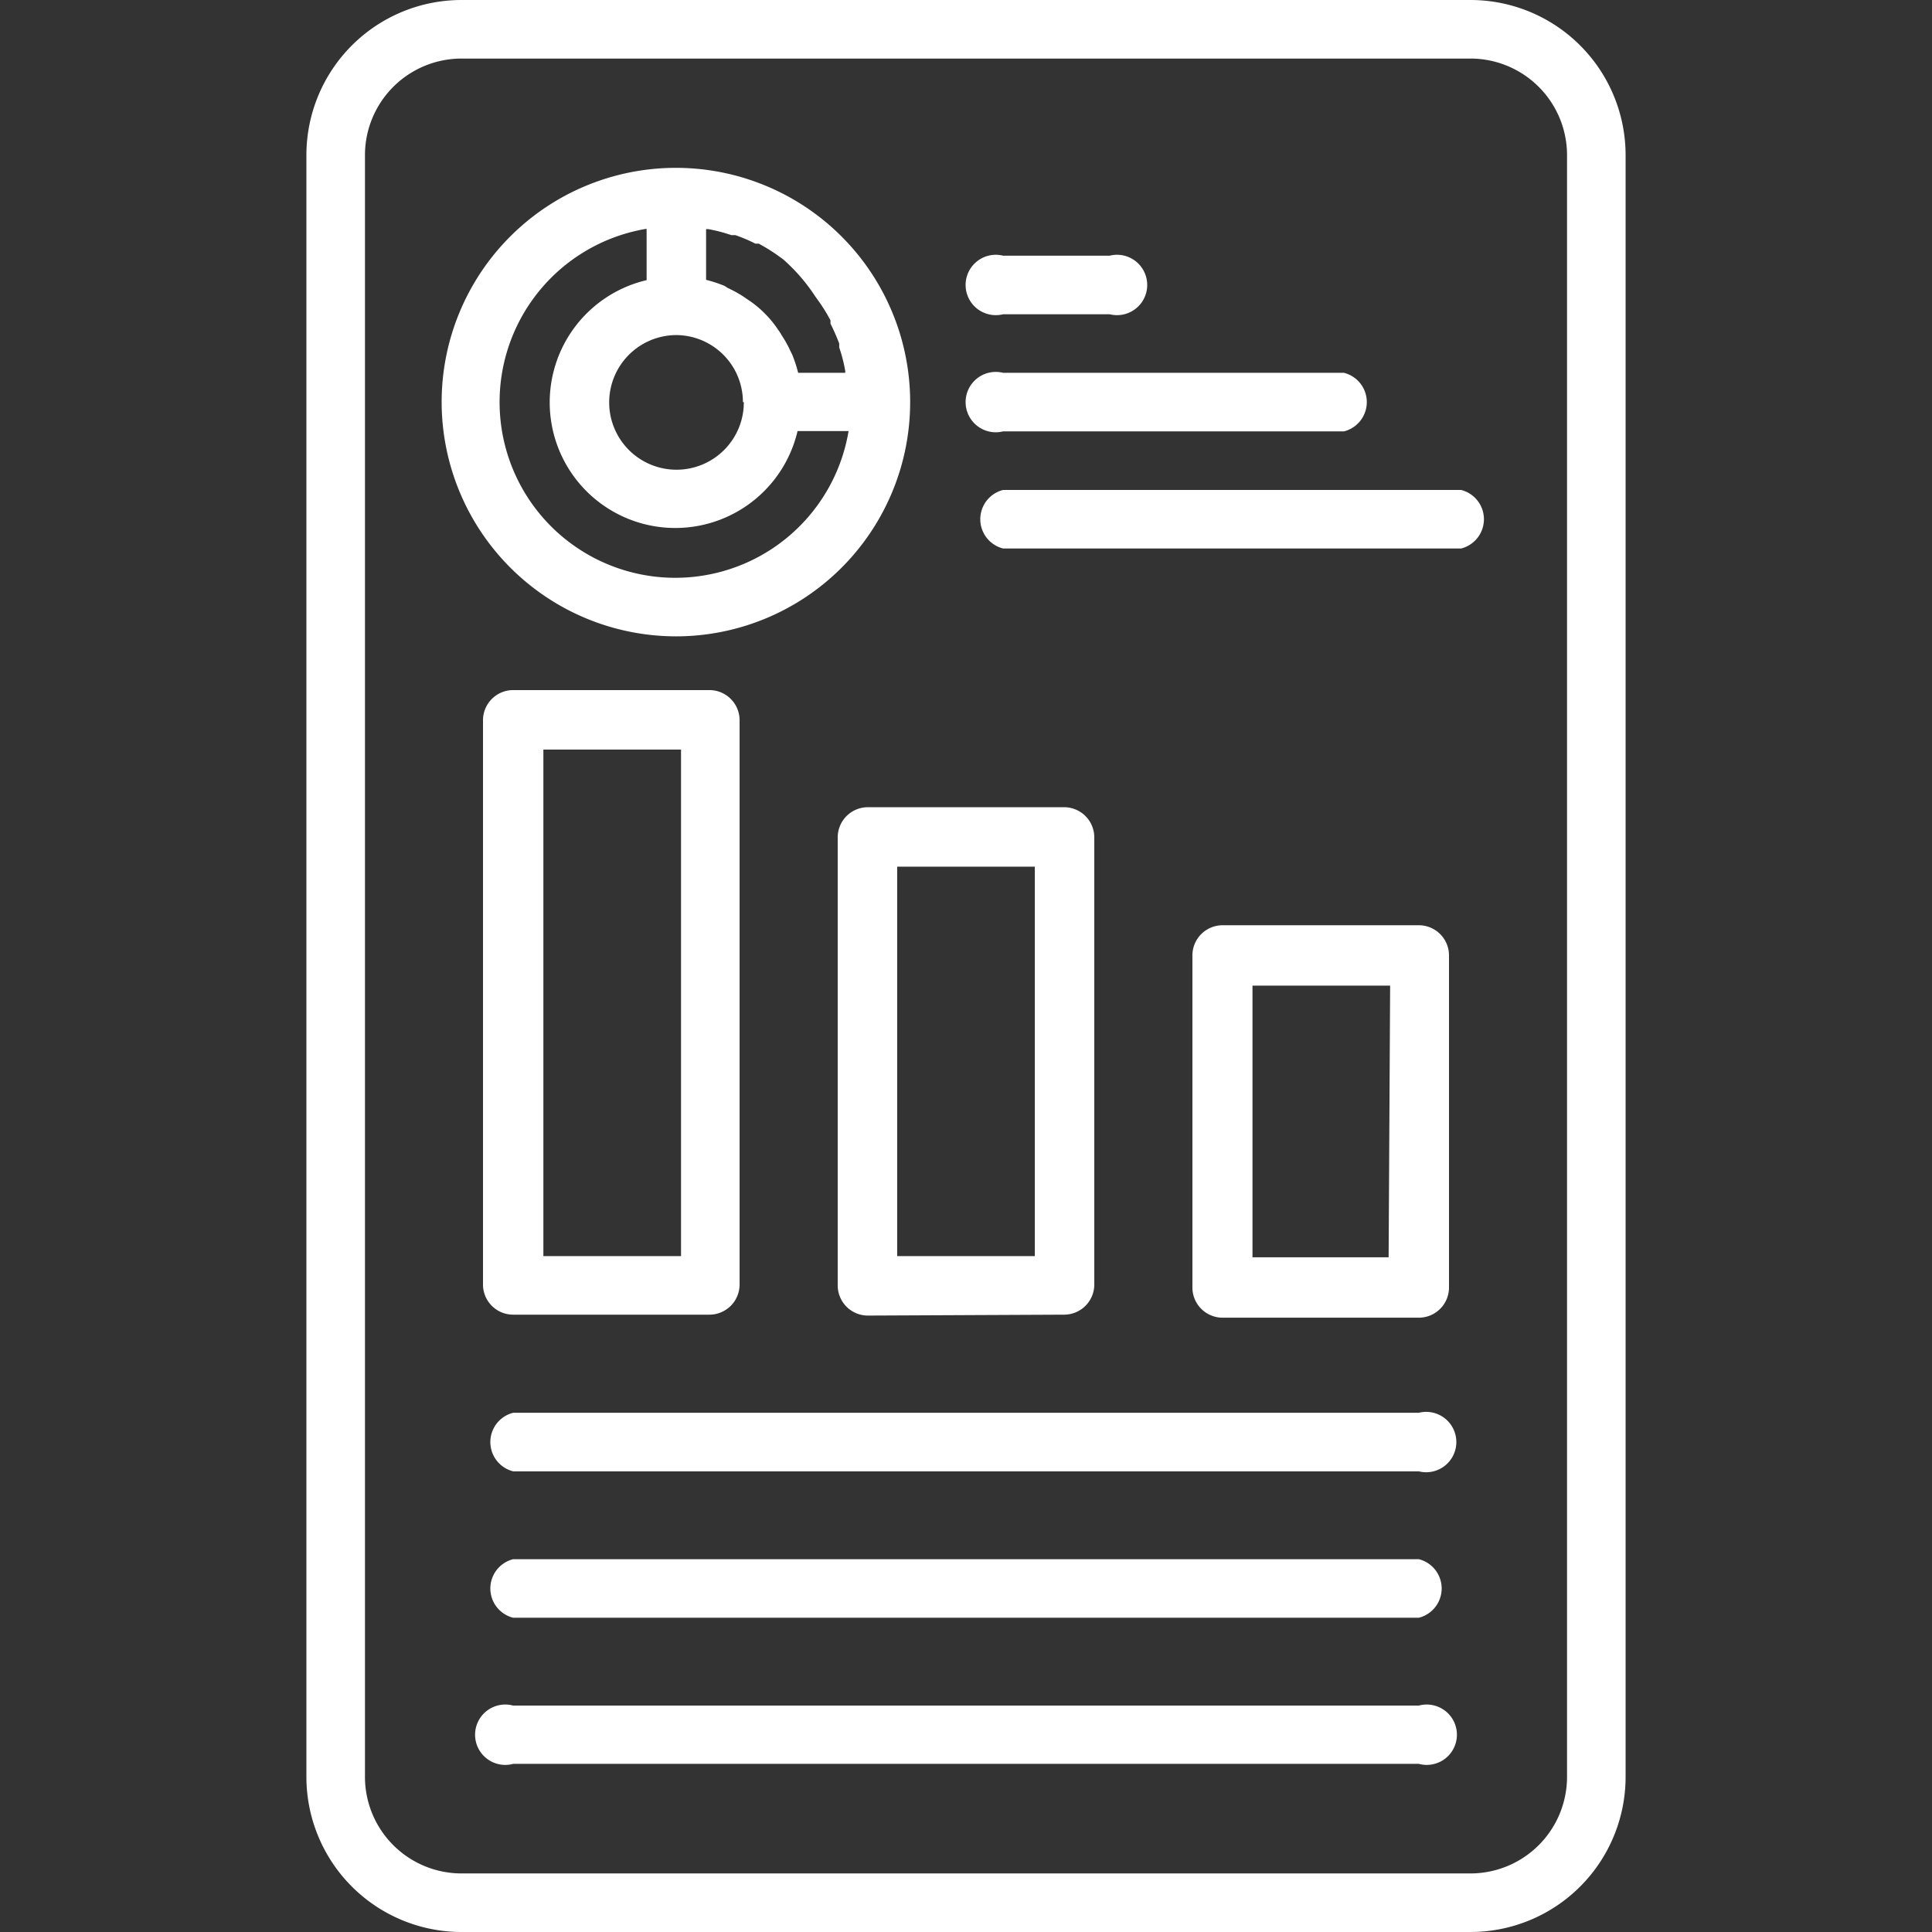
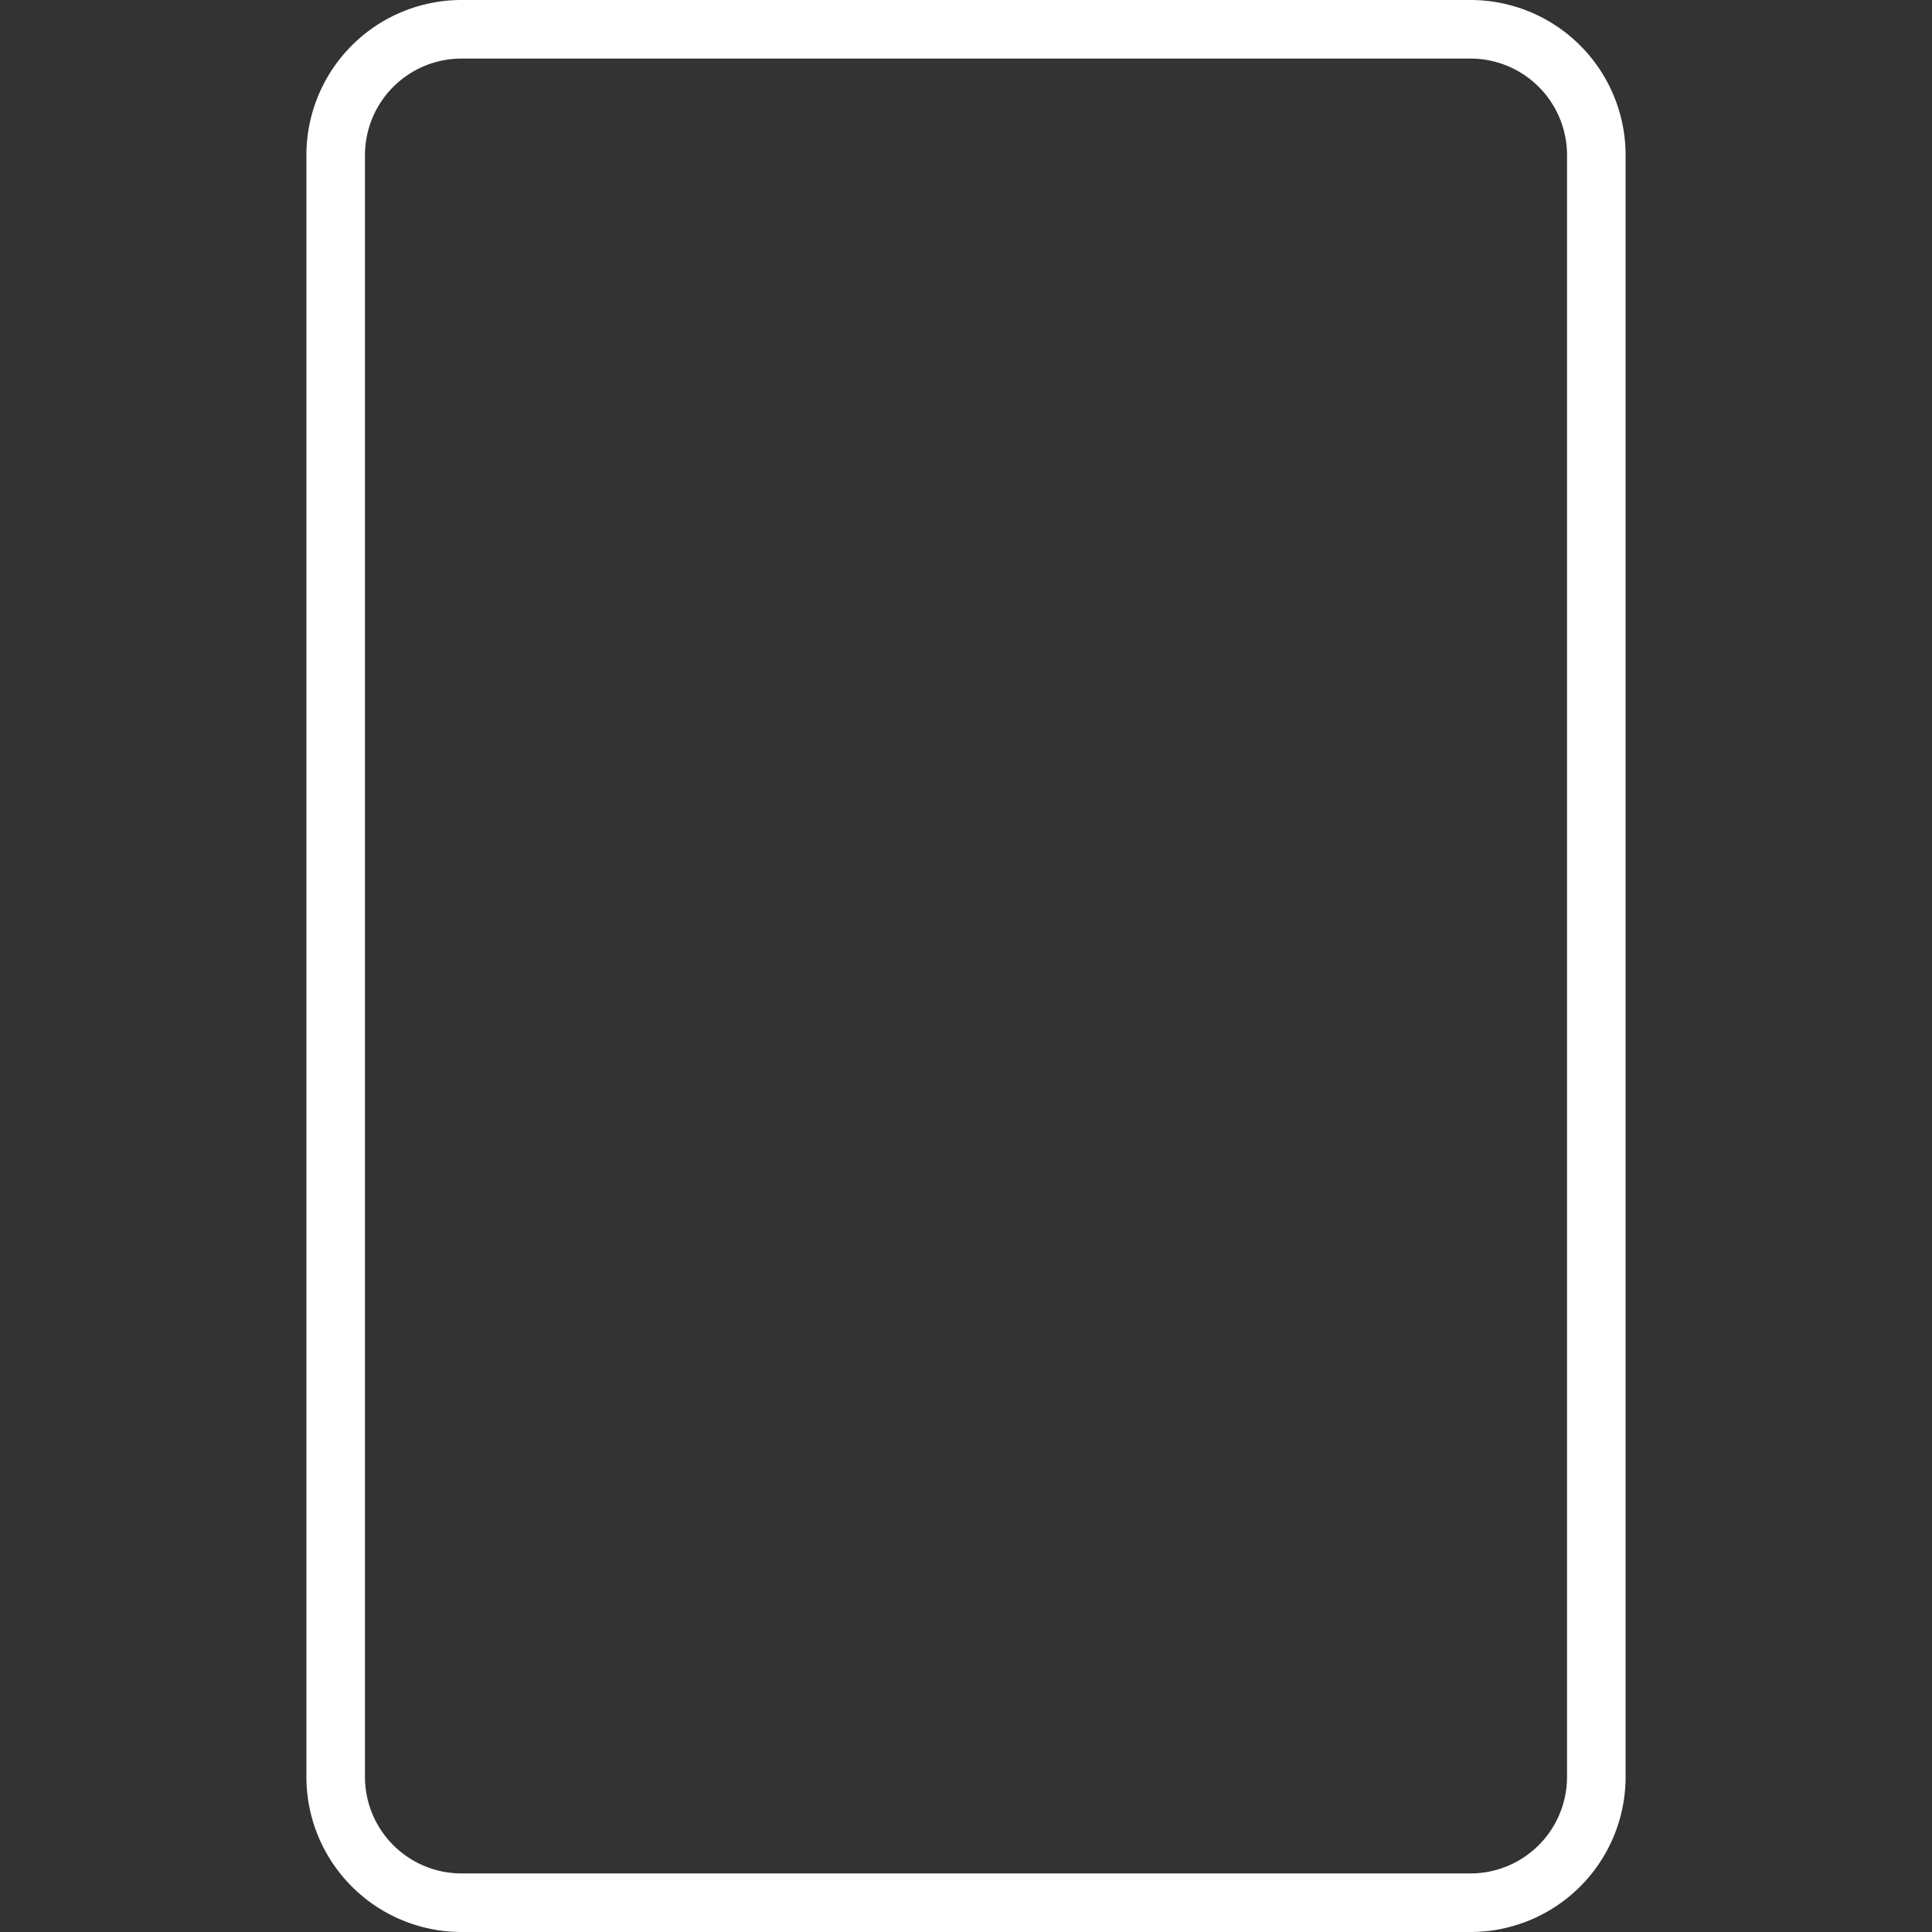
<svg xmlns="http://www.w3.org/2000/svg" data-name="Layer 1" viewBox="0 0 64 64">
  <rect x="0" y="0" width="64" height="64" fill="#333333" stroke="none" />
  <path fill="#fff" d="M48.71,64a5.14,5.14,0,0,0,5.14-5.13V5.13A5.14,5.14,0,0,0,48.71,0H15.29a5.14,5.14,0,0,0-5.14,5.13V58.87A5.14,5.14,0,0,0,15.29,64ZM12.09,58.87V5.13a3.2,3.2,0,0,1,3.2-3.19H48.71a3.2,3.2,0,0,1,3.2,3.19V58.87a3.2,3.2,0,0,1-3.2,3.19H15.29A3.2,3.2,0,0,1,12.09,58.87Z" class="color000000 svgShape" />
-   <path fill="#fff" d="M22.39 21.08a7.76 7.76 0 10-7.76-7.76A7.77 7.77 0 0022.39 21.08zm1-13.49h.07a5.12 5.12 0 01.77.2l.13 0a4.84 4.84 0 01.66.28l.11 0a5.59 5.59 0 01.66.41l.14.1A5.94 5.94 0 0127 9.81l.1.14a5.59 5.59 0 01.41.66 1.17 1.17 0 010 .11 6.58 6.58 0 01.29.66l0 .13a5 5 0 01.2.78s0 0 0 .06H26.44a4.35 4.35 0 00-.2-.61l-.07-.14a3.53 3.53 0 00-.28-.5 1 1 0 00-.11-.17 3.38 3.38 0 00-.45-.55h0a3.38 3.38 0 00-.55-.45l-.16-.11a4.29 4.29 0 00-.51-.28L24 9.47a4.35 4.35 0 00-.61-.2zm1.25 5.73a2.23 2.23 0 11-2.22-2.22A2.22 2.22 0 0124.61 13.32zM21.42 7.59V9.28a4.16 4.16 0 105 5h1.69a5.82 5.82 0 11-6.7-6.7zM33.23 18.17H48.4a1 1 0 000-1.94H33.23a1 1 0 000 1.94zM33.23 14.29H44.52a1 1 0 000-1.94H33.23a1 1 0 100 1.94zM33.23 10.41h3.53a1 1 0 100-1.94H33.23a1 1 0 100 1.94zM47 46.8H17a1 1 0 000 1.94H47a1 1 0 100-1.94zM47 51.65H17a1 1 0 000 1.94H47a1 1 0 000-1.94zM47 56.5H17a1 1 0 100 1.93H47a1 1 0 100-1.93zM47 30.65h-6.5a1 1 0 00-1 1v11a1 1 0 001 1H47a1 1 0 001-1v-11A1 1 0 0047 30.65zm-1 11H41.49v-9h4.56zM35.25 43.55a1 1 0 001-1V27.74a1 1 0 00-1-1h-6.5a1 1 0 00-1 1V42.58a1 1 0 001 1zM29.72 28.71h4.56v12.9H29.72zM17 43.55h6.5a1 1 0 001-1V23.86a1 1 0 00-1-1H17a1 1 0 00-1 1V42.58A1 1 0 0017 43.55zm1-18.72h4.56V41.61H18z" class="color000000 svgShape" />
</svg>